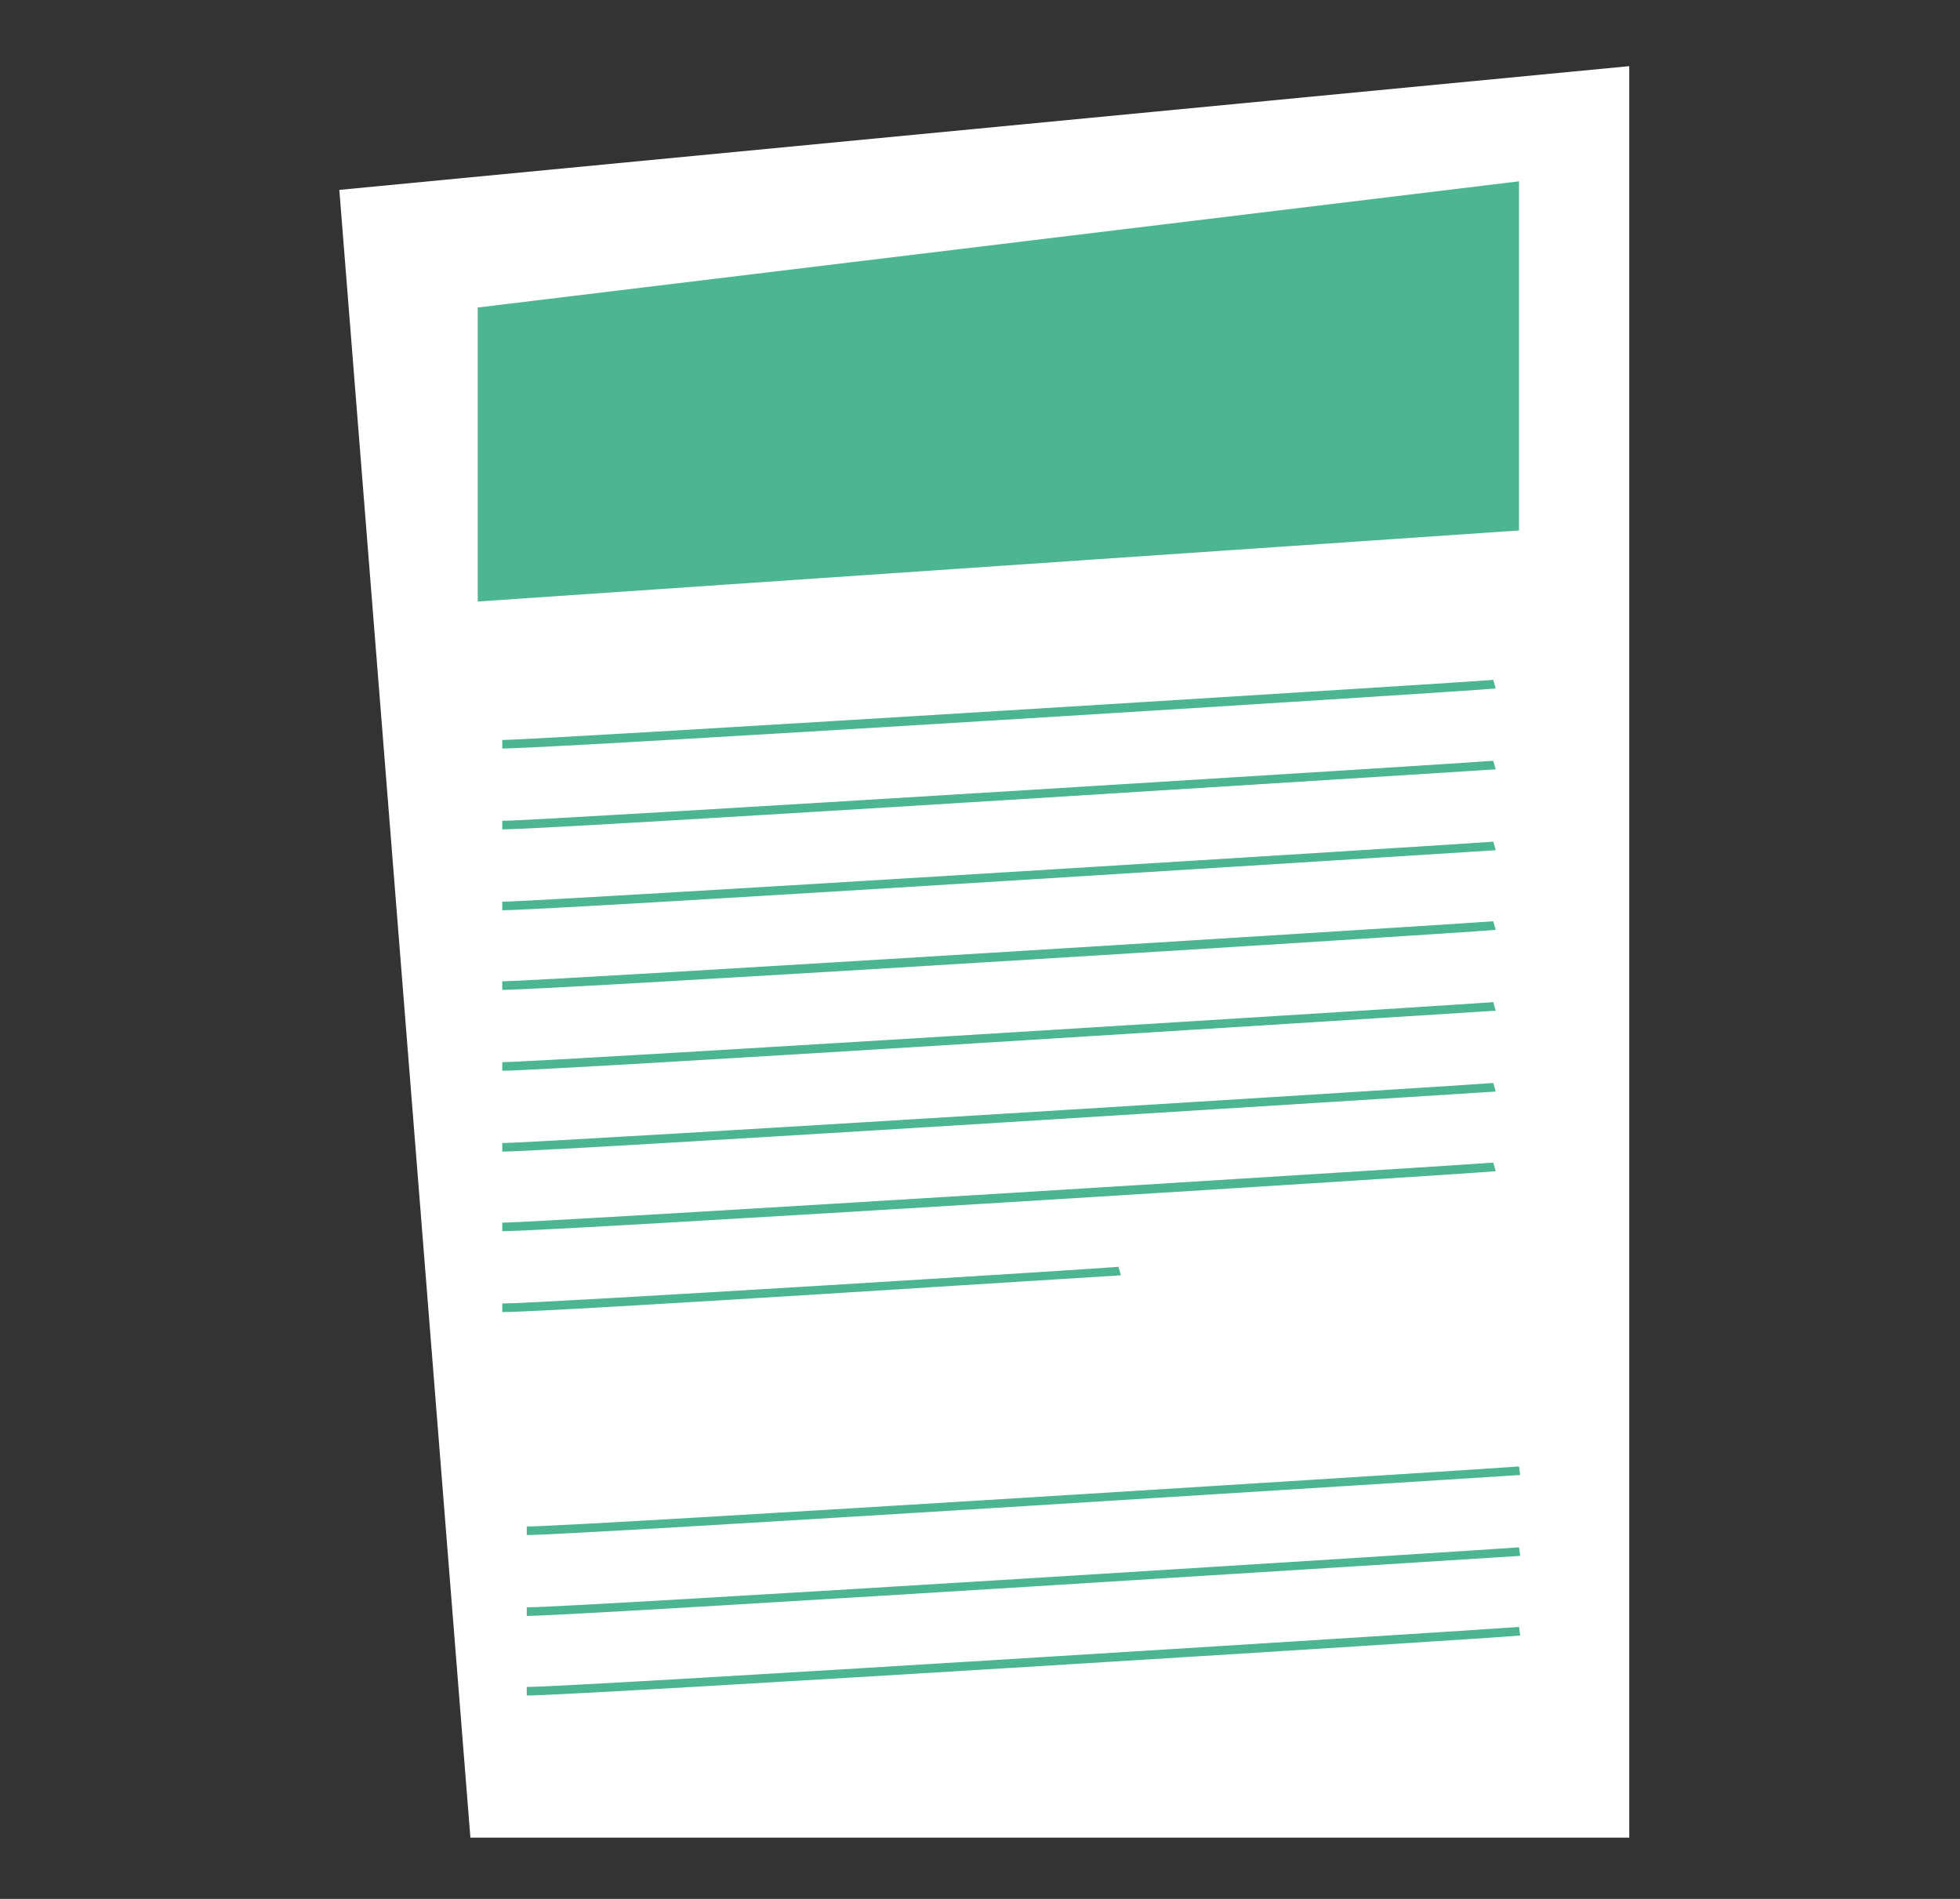
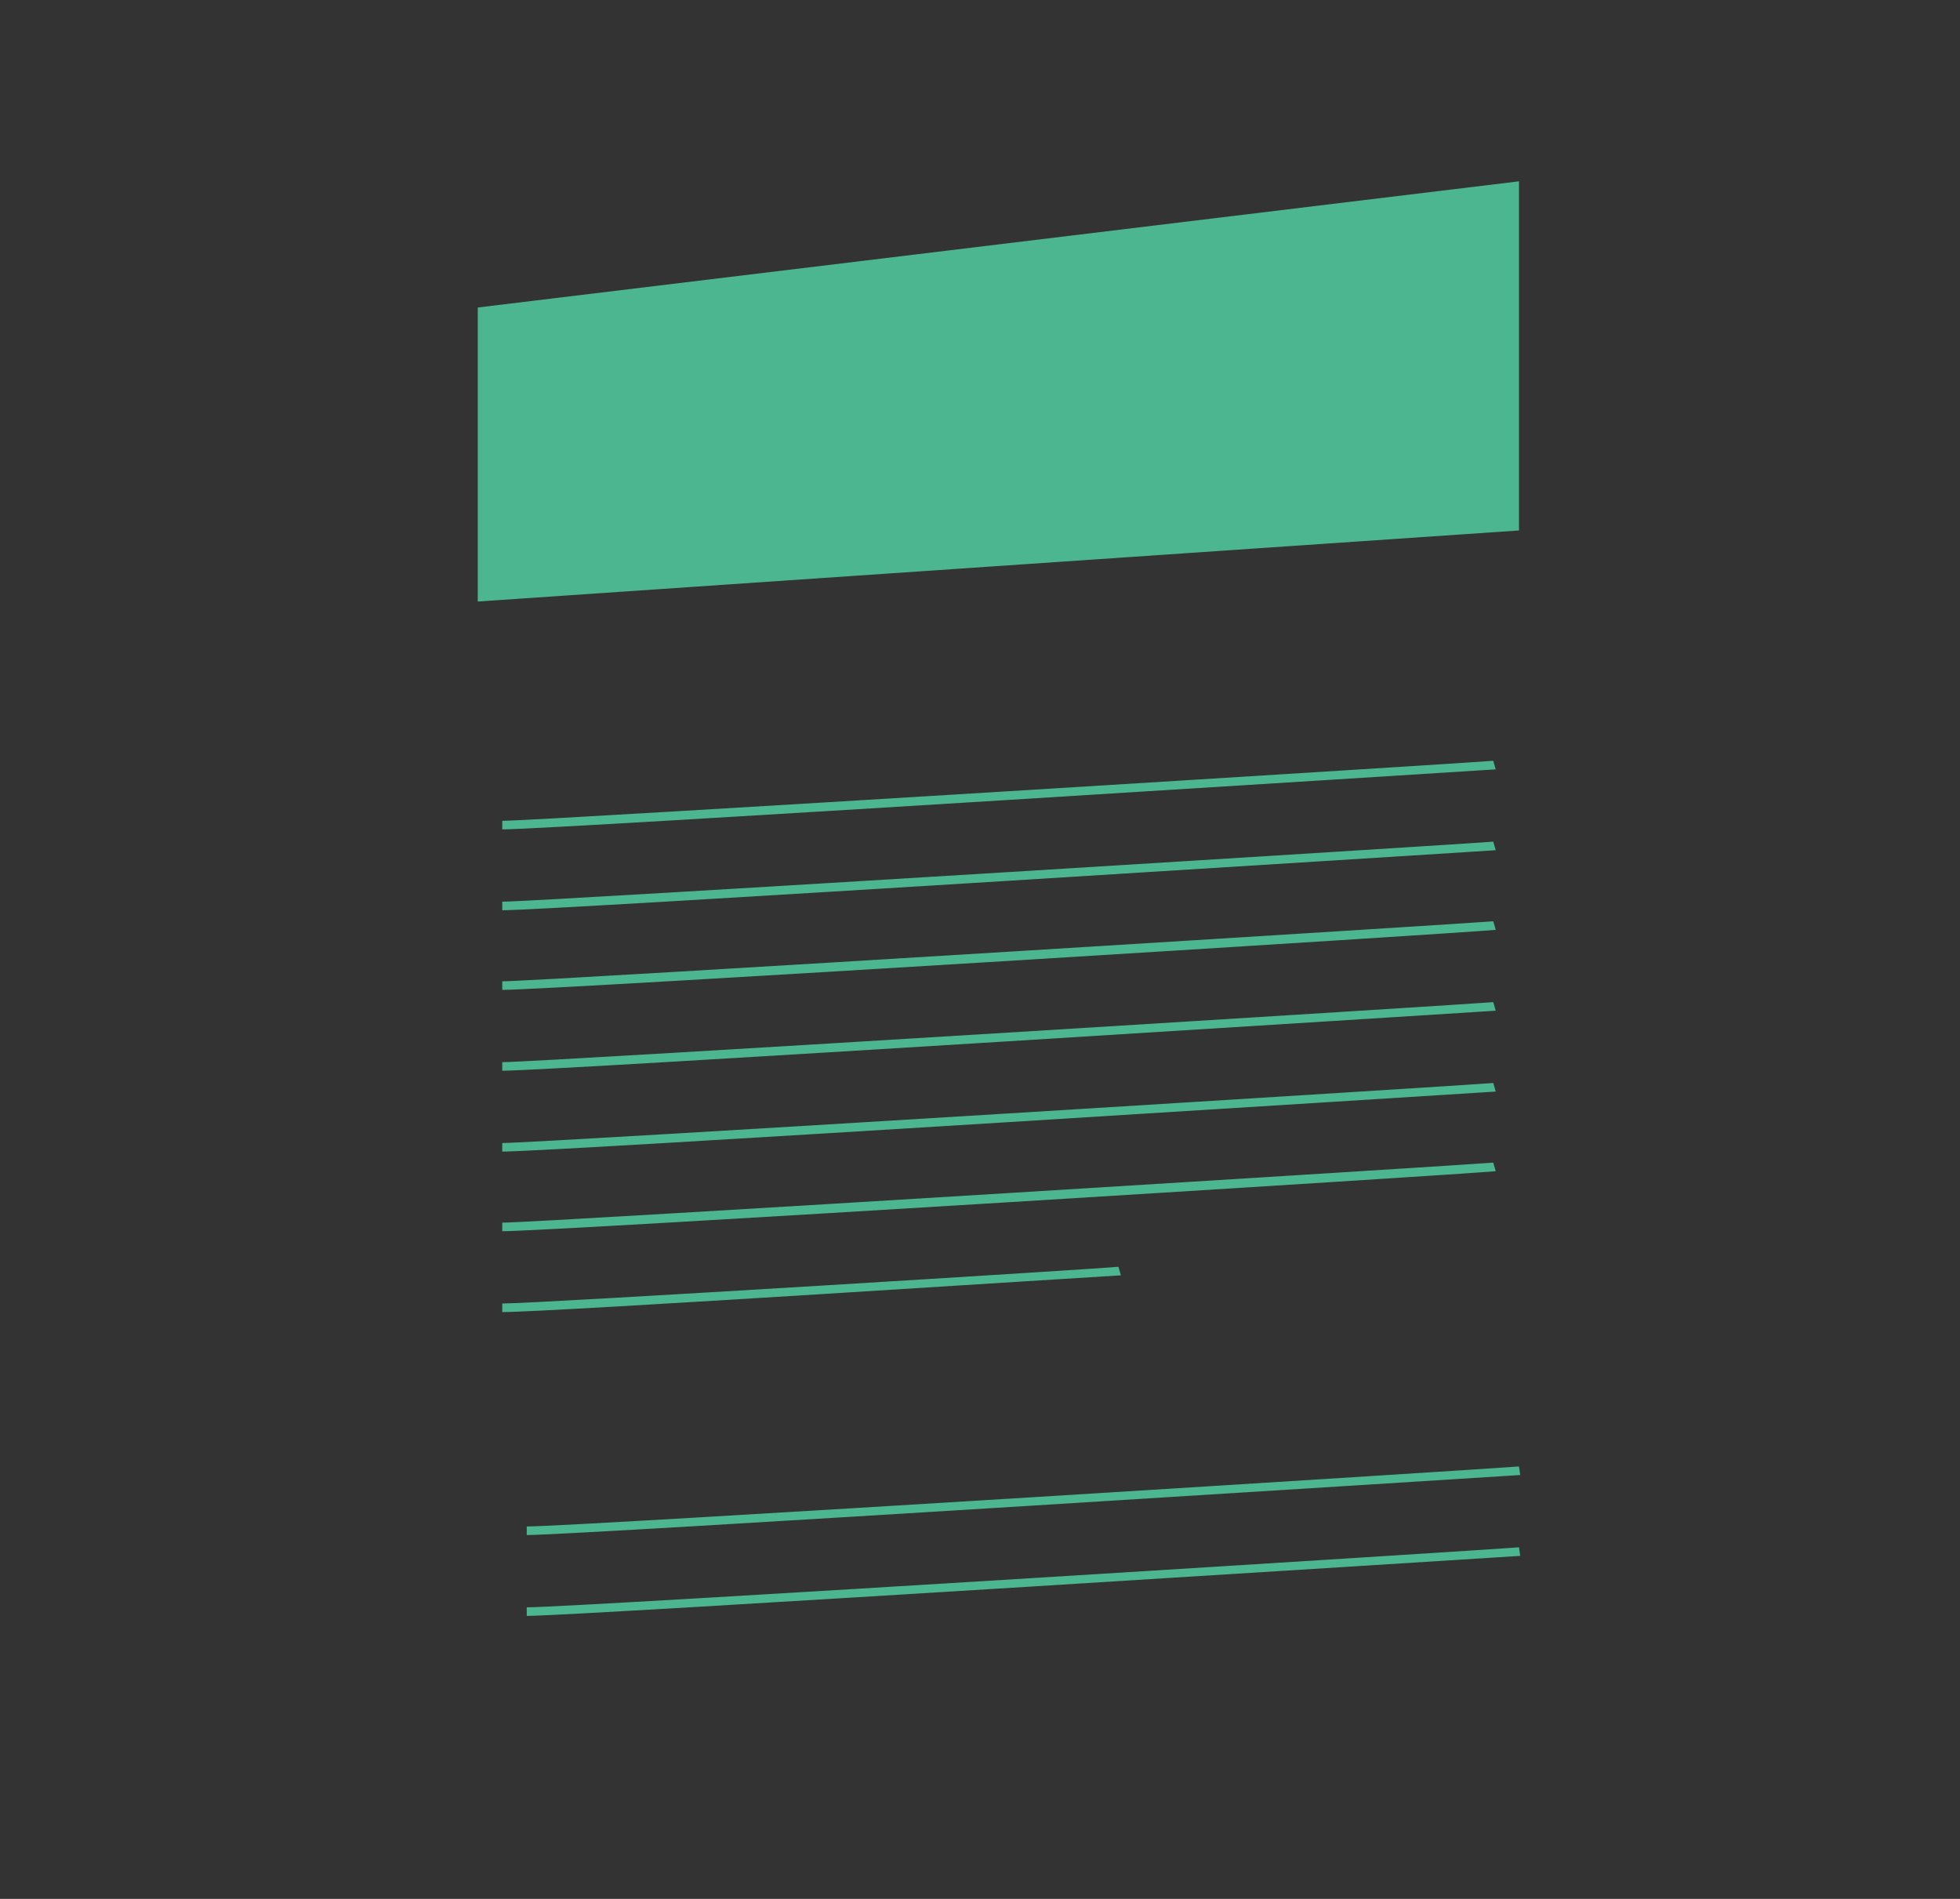
<svg xmlns="http://www.w3.org/2000/svg" version="1.1" id="Layer_1" x="0px" y="0px" viewBox="-219 -60 160 155" style="enable-background:new -219 -60 160 155;" xml:space="preserve">
  <rect x="-219" y="-60" width="160" height="155" fill="#333333" stroke="none" />
  <style type="text/css">
	.st0{fill:#FFFFFF;}
	.st1{fill:#4CB691;}
</style>
  <g>
-     <polygon class="st0" points="-191.3,-44.5 -180.6,90 -86,90 -86,-54.6  " />
    <polygon class="st1" points="-180,-34.9 -180,-10.9 -95,-16.7 -95,-45.2  " />
-     <path class="st1" d="M-178,1.1V0.4c3,0,80.1-4.8,80.9-4.9l0.2,0.7C-100.1-3.5-174,1.1-178,1.1z" />
    <path class="st1" d="M-178,7.7V7c3,0,80.1-4.8,80.9-4.9l0.2,0.7C-100.1,3-174,7.7-178,7.7z" />
    <path class="st1" d="M-178,14.3v-0.7c3,0,80.1-4.8,80.9-4.9l0.2,0.7C-100.1,9.6-174,14.3-178,14.3z" />
-     <path class="st1" d="M-178,20.8v-0.7c3,0,80.1-4.8,80.9-4.9l0.2,0.7C-100.1,16.2-174,20.8-178,20.8z" />
+     <path class="st1" d="M-178,20.8v-0.7c3,0,80.1-4.8,80.9-4.9l0.2,0.7C-100.1,16.2-174,20.8-178,20.8" />
    <path class="st1" d="M-178,27.4v-0.7c3,0,80.1-4.8,80.9-4.9l0.2,0.7C-100.1,22.7-174,27.4-178,27.4z" />
    <path class="st1" d="M-178,34v-0.7c3,0,80.1-4.8,80.9-4.9l0.2,0.7C-100.1,29.3-174,34-178,34z" />
    <path class="st1" d="M-176,65.3v-0.7c4,0,80.2-4.8,81-4.9l0.1,0.7C-98.1,60.6-172,65.3-176,65.3z" />
    <path class="st1" d="M-176,71.9v-0.7c4,0,80.2-4.8,81-4.9l0.1,0.7C-98.1,67.2-172,71.9-176,71.9z" />
-     <path class="st1" d="M-176,78.4v-0.7c4,0,80.2-4.8,81-4.9l0.1,0.7C-98.1,73.8-172,78.4-176,78.4z" />
    <path class="st1" d="M-178,40.5v-0.7c3,0,80.1-4.8,80.9-4.9l0.2,0.7C-100.1,35.9-174,40.5-178,40.5z" />
    <path class="st1" d="M-178,47.1v-0.7c3,0,49.8-2.9,50.3-3l0.2,0.7C-129.5,44.2-174,47.1-178,47.1z" />
  </g>
</svg>